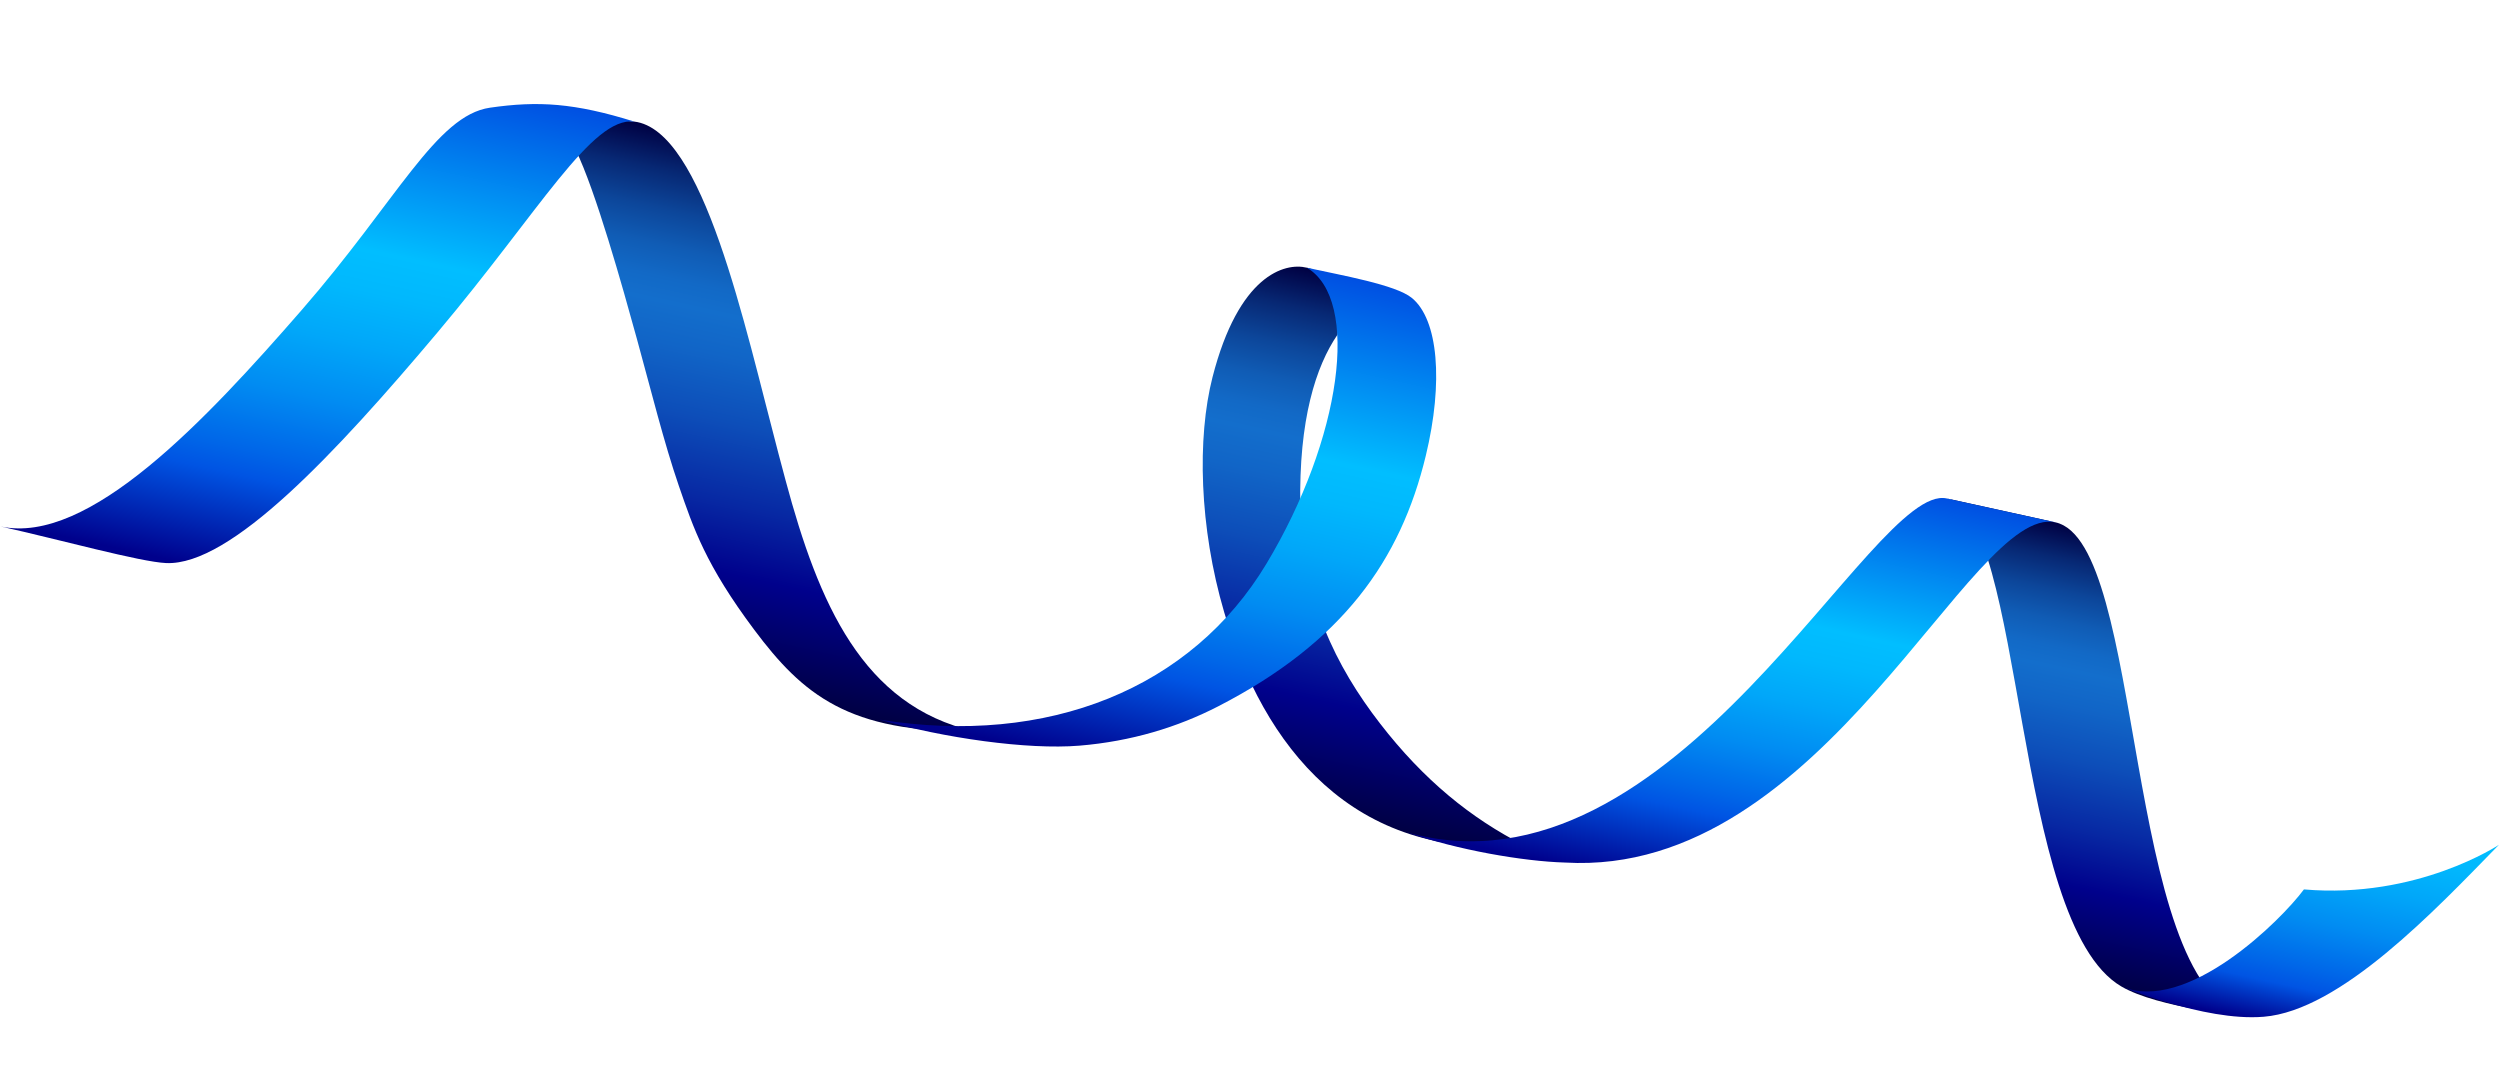
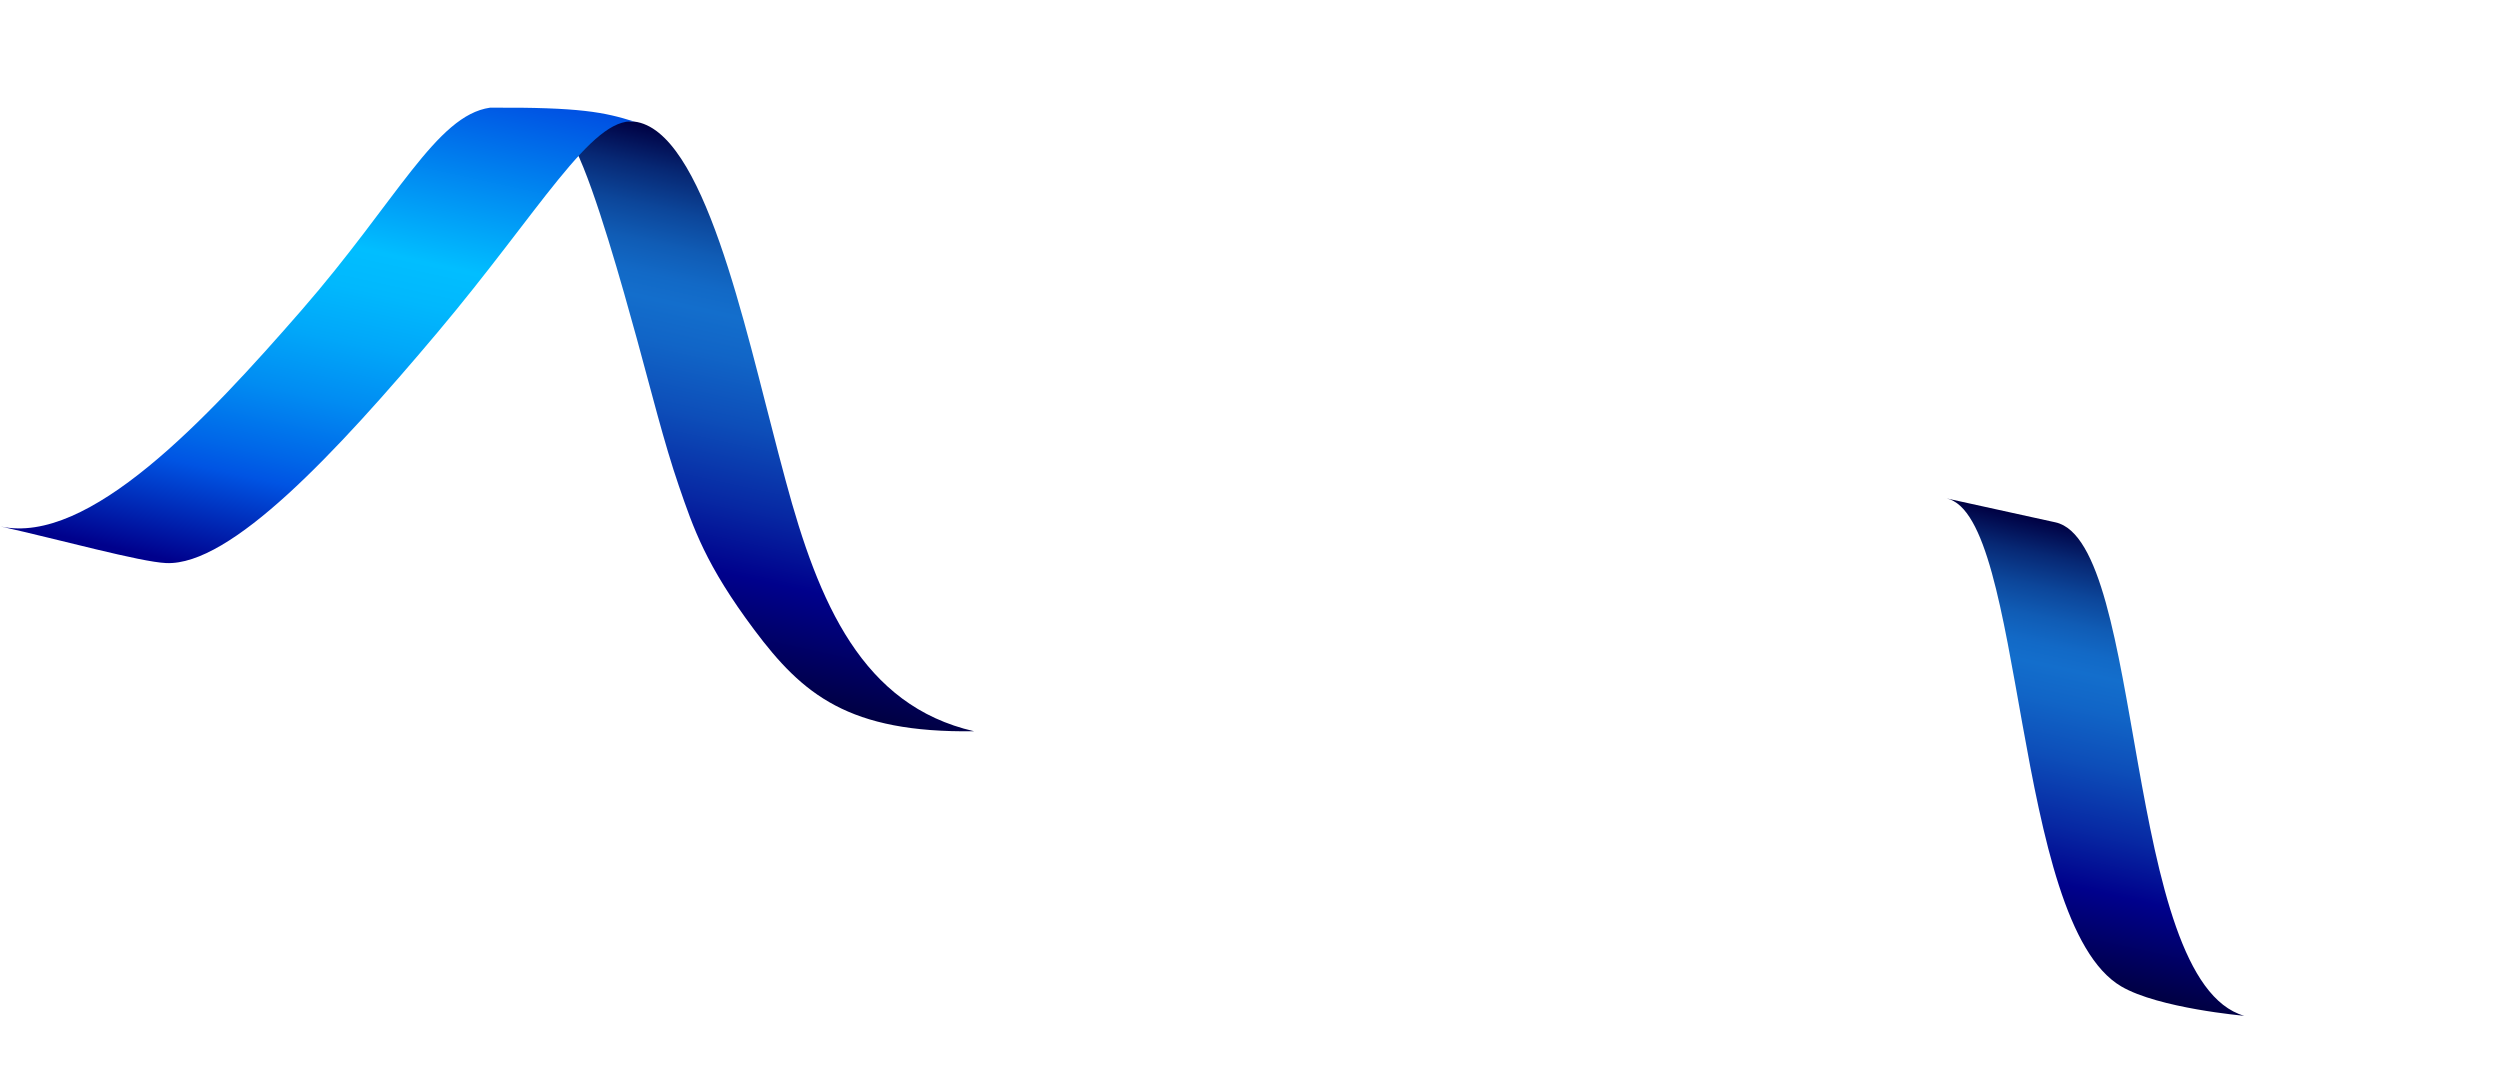
<svg xmlns="http://www.w3.org/2000/svg" width="439" height="188" viewBox="0 0 439 188" fill="none">
  <path d="M360.943 91.724C376.768 95.202 372.699 172.271 394.087 178.375C394.087 178.375 379.045 177.059 372.492 173.212C353.298 161.952 355.683 90.568 341.841 87.526C341.841 87.526 353.484 90.085 360.943 91.724Z" fill="url(#paint0_linear_1466_5060)" />
-   <path d="M267.61 148.428C237.48 151.187 221.869 130.97 214.969 107.513C210.575 92.577 210.191 76.879 212.921 66.22C217.505 48.334 225.57 46.052 229.479 47.007C231.435 47.484 233.054 48.588 234.051 50.492C235.045 52.392 235.417 55.091 234.871 58.761C232.974 61.532 231.266 65.249 230.072 70.188C228.874 75.128 228.189 81.289 228.334 88.951C228.64 105.12 234.6 117.036 242.322 127.029C250.041 137.022 258.352 143.725 267.61 148.428Z" fill="url(#paint1_linear_1466_5060)" />
  <path d="M171.043 128.407C149.005 128.72 140.951 121.953 132.445 110.591C123.94 99.228 121.776 92.788 119.194 85.286C116.614 77.786 114.335 68.584 111.84 59.515C109.342 50.445 104.557 33.353 101.103 26.366C101.103 26.366 101.103 26.366 101.994 24.39C102.883 22.413 105.293 20.619 111.373 21.349C123.534 22.808 130.702 56.97 136.687 79.605C137.109 81.202 137.536 82.817 137.975 84.446C143.748 105.92 151.438 123.904 171.043 128.407Z" fill="url(#paint2_linear_1466_5060)" />
-   <path d="M86.044 18.909C90.268 18.3 93.985 18.092 97.953 18.445C101.92 18.803 106.139 19.716 111.372 21.348C103.903 20.475 94.812 37.014 76.839 58.357C58.867 79.7 40.488 99.365 29.176 98.875C24.653 98.679 10.605 94.794 0.093 92.441C15.544 95.837 36.166 73.744 52.944 54.479C69.72 35.217 76.604 20.274 86.044 18.909Z" fill="url(#paint3_linear_1466_5060)" />
-   <path d="M213.933 124.023C206.796 127.698 198.679 130.18 189.546 130.937C180.413 131.692 165.671 129.593 154.476 126.372C184.115 131.109 209.227 120.885 222.396 98.976C235.564 77.067 238.952 52.581 229.479 47.008C235.578 48.348 245.076 49.995 247.915 52.312C252.563 56.107 253.493 67.091 250.369 80.027C245.93 98.43 235.717 112.804 213.933 124.023Z" fill="url(#paint4_linear_1466_5060)" />
-   <path d="M341.843 87.528C343.679 87.932 356.16 90.675 360.945 91.727C346.013 88.445 320.49 154.142 274.827 151.464C271.165 151.36 266.447 150.811 261.522 149.898C256.597 148.983 251.467 147.704 246.979 146.138C294.307 159.456 328.625 84.623 341.843 87.528Z" fill="url(#paint5_linear_1466_5060)" />
-   <path d="M404.569 156.181C400.542 161.632 383.952 178.093 372.495 173.216C372.495 173.216 376.044 174.726 380.947 176.147C385.85 177.565 392.115 178.982 397.514 178.541C410.979 177.443 427.556 159.895 438.816 148.342C438.816 148.344 424.477 157.906 404.569 156.181Z" fill="url(#paint6_linear_1466_5060)" />
+   <path d="M86.044 18.909C101.92 18.803 106.139 19.716 111.372 21.348C103.903 20.475 94.812 37.014 76.839 58.357C58.867 79.7 40.488 99.365 29.176 98.875C24.653 98.679 10.605 94.794 0.093 92.441C15.544 95.837 36.166 73.744 52.944 54.479C69.72 35.217 76.604 20.274 86.044 18.909Z" fill="url(#paint3_linear_1466_5060)" />
  <defs>
    <linearGradient id="paint0_linear_1466_5060" x1="359.482" y1="171.542" x2="376.284" y2="95.097" gradientUnits="userSpaceOnUse">
      <stop stop-color="#000042" />
      <stop offset="0.21" stop-color="#00018C" />
      <stop offset="0.339" stop-color="#0728A3" />
      <stop offset="0.488" stop-color="#0D4EB9" />
      <stop offset="0.608" stop-color="#1165C7" />
      <stop offset="0.683" stop-color="#136ECC" />
      <stop offset="0.727" stop-color="#1269C6" />
      <stop offset="0.785" stop-color="#105CB5" />
      <stop offset="0.851" stop-color="#0C469A" />
      <stop offset="0.923" stop-color="#072874" />
      <stop offset="0.999" stop-color="#000143" />
      <stop offset="1" stop-color="#000042" />
    </linearGradient>
    <linearGradient id="paint1_linear_1466_5060" x1="232.338" y1="143.335" x2="252.402" y2="52.045" gradientUnits="userSpaceOnUse">
      <stop stop-color="#000042" />
      <stop offset="0.21" stop-color="#00018C" />
      <stop offset="0.339" stop-color="#0728A3" />
      <stop offset="0.488" stop-color="#0D4EB9" />
      <stop offset="0.608" stop-color="#1165C7" />
      <stop offset="0.683" stop-color="#136ECC" />
      <stop offset="0.727" stop-color="#1269C6" />
      <stop offset="0.785" stop-color="#105CB5" />
      <stop offset="0.851" stop-color="#0C469A" />
      <stop offset="0.923" stop-color="#072874" />
      <stop offset="0.999" stop-color="#000143" />
      <stop offset="1" stop-color="#000042" />
    </linearGradient>
    <linearGradient id="paint2_linear_1466_5060" x1="126.552" y1="120.699" x2="146.689" y2="29.08" gradientUnits="userSpaceOnUse">
      <stop stop-color="#000042" />
      <stop offset="0.21" stop-color="#00018C" />
      <stop offset="0.339" stop-color="#0728A3" />
      <stop offset="0.488" stop-color="#0D4EB9" />
      <stop offset="0.608" stop-color="#1165C7" />
      <stop offset="0.683" stop-color="#136ECC" />
      <stop offset="0.727" stop-color="#1269C6" />
      <stop offset="0.785" stop-color="#105CB5" />
      <stop offset="0.851" stop-color="#0C469A" />
      <stop offset="0.923" stop-color="#072874" />
      <stop offset="0.999" stop-color="#000143" />
      <stop offset="1" stop-color="#000042" />
    </linearGradient>
    <linearGradient id="paint3_linear_1466_5060" x1="65.822" y1="10.985" x2="45.632" y2="102.845" gradientUnits="userSpaceOnUse">
      <stop stop-color="#004FE2" />
      <stop offset="0.344" stop-color="#01BEFF" />
      <stop offset="0.419" stop-color="#01B8FD" />
      <stop offset="0.519" stop-color="#01A7F9" />
      <stop offset="0.633" stop-color="#018CF2" />
      <stop offset="0.756" stop-color="#0066E8" />
      <stop offset="0.806" stop-color="#0054E3" />
      <stop offset="0.976" stop-color="#000793" />
      <stop offset="0.989" stop-color="#00018C" />
    </linearGradient>
    <linearGradient id="paint4_linear_1466_5060" x1="215.471" y1="43.877" x2="195.315" y2="135.58" gradientUnits="userSpaceOnUse">
      <stop stop-color="#004FE2" />
      <stop offset="0.344" stop-color="#01BEFF" />
      <stop offset="0.419" stop-color="#01B8FD" />
      <stop offset="0.519" stop-color="#01A7F9" />
      <stop offset="0.633" stop-color="#018CF2" />
      <stop offset="0.756" stop-color="#0066E8" />
      <stop offset="0.806" stop-color="#0054E3" />
      <stop offset="0.976" stop-color="#000793" />
      <stop offset="0.989" stop-color="#00018C" />
    </linearGradient>
    <linearGradient id="paint5_linear_1466_5060" x1="312.292" y1="81.034" x2="295.5" y2="157.433" gradientUnits="userSpaceOnUse">
      <stop stop-color="#004FE2" />
      <stop offset="0.344" stop-color="#01BEFF" />
      <stop offset="0.419" stop-color="#01B8FD" />
      <stop offset="0.519" stop-color="#01A7F9" />
      <stop offset="0.633" stop-color="#018CF2" />
      <stop offset="0.756" stop-color="#0066E8" />
      <stop offset="0.806" stop-color="#0054E3" />
      <stop offset="0.976" stop-color="#000793" />
      <stop offset="0.989" stop-color="#00018C" />
    </linearGradient>
    <linearGradient id="paint6_linear_1466_5060" x1="409.793" y1="141.964" x2="401.257" y2="180.802" gradientUnits="userSpaceOnUse">
      <stop stop-color="#01BEFF" />
      <stop offset="0.132" stop-color="#01B8FD" />
      <stop offset="0.306" stop-color="#01A7F9" />
      <stop offset="0.504" stop-color="#018CF2" />
      <stop offset="0.718" stop-color="#0066E8" />
      <stop offset="0.806" stop-color="#0054E3" />
      <stop offset="0.976" stop-color="#000793" />
      <stop offset="0.989" stop-color="#00018C" />
    </linearGradient>
  </defs>
</svg>